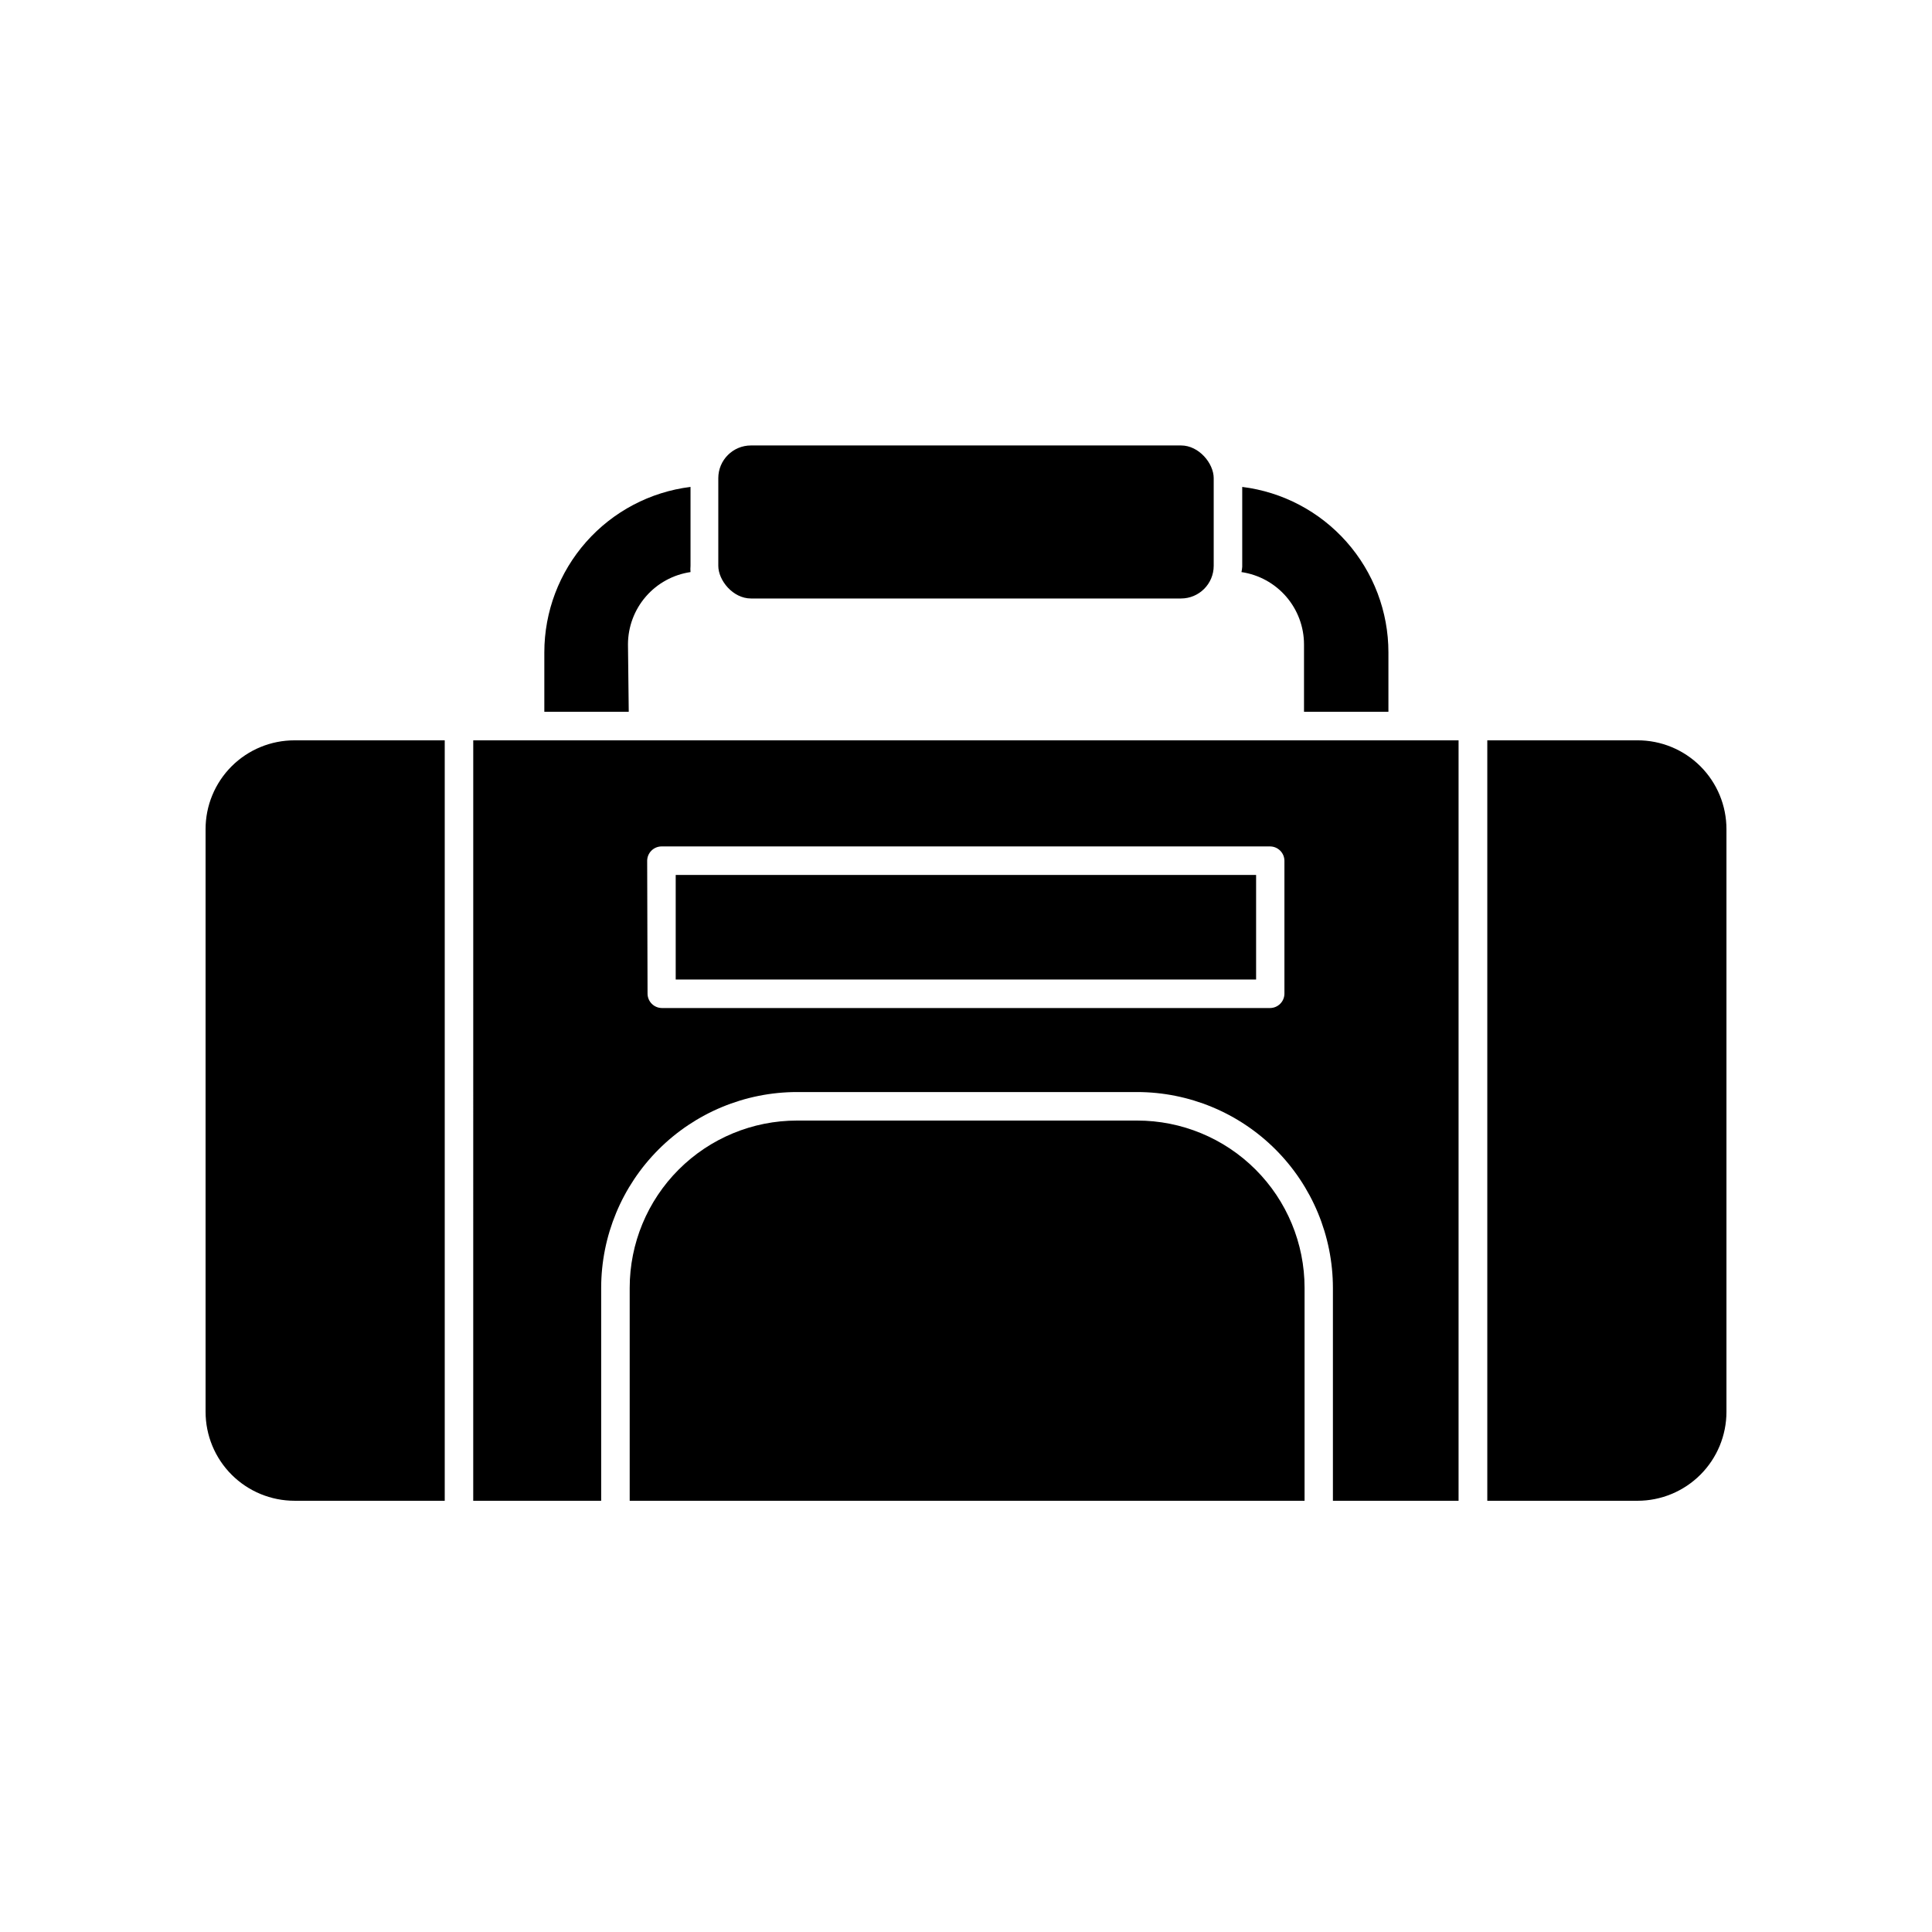
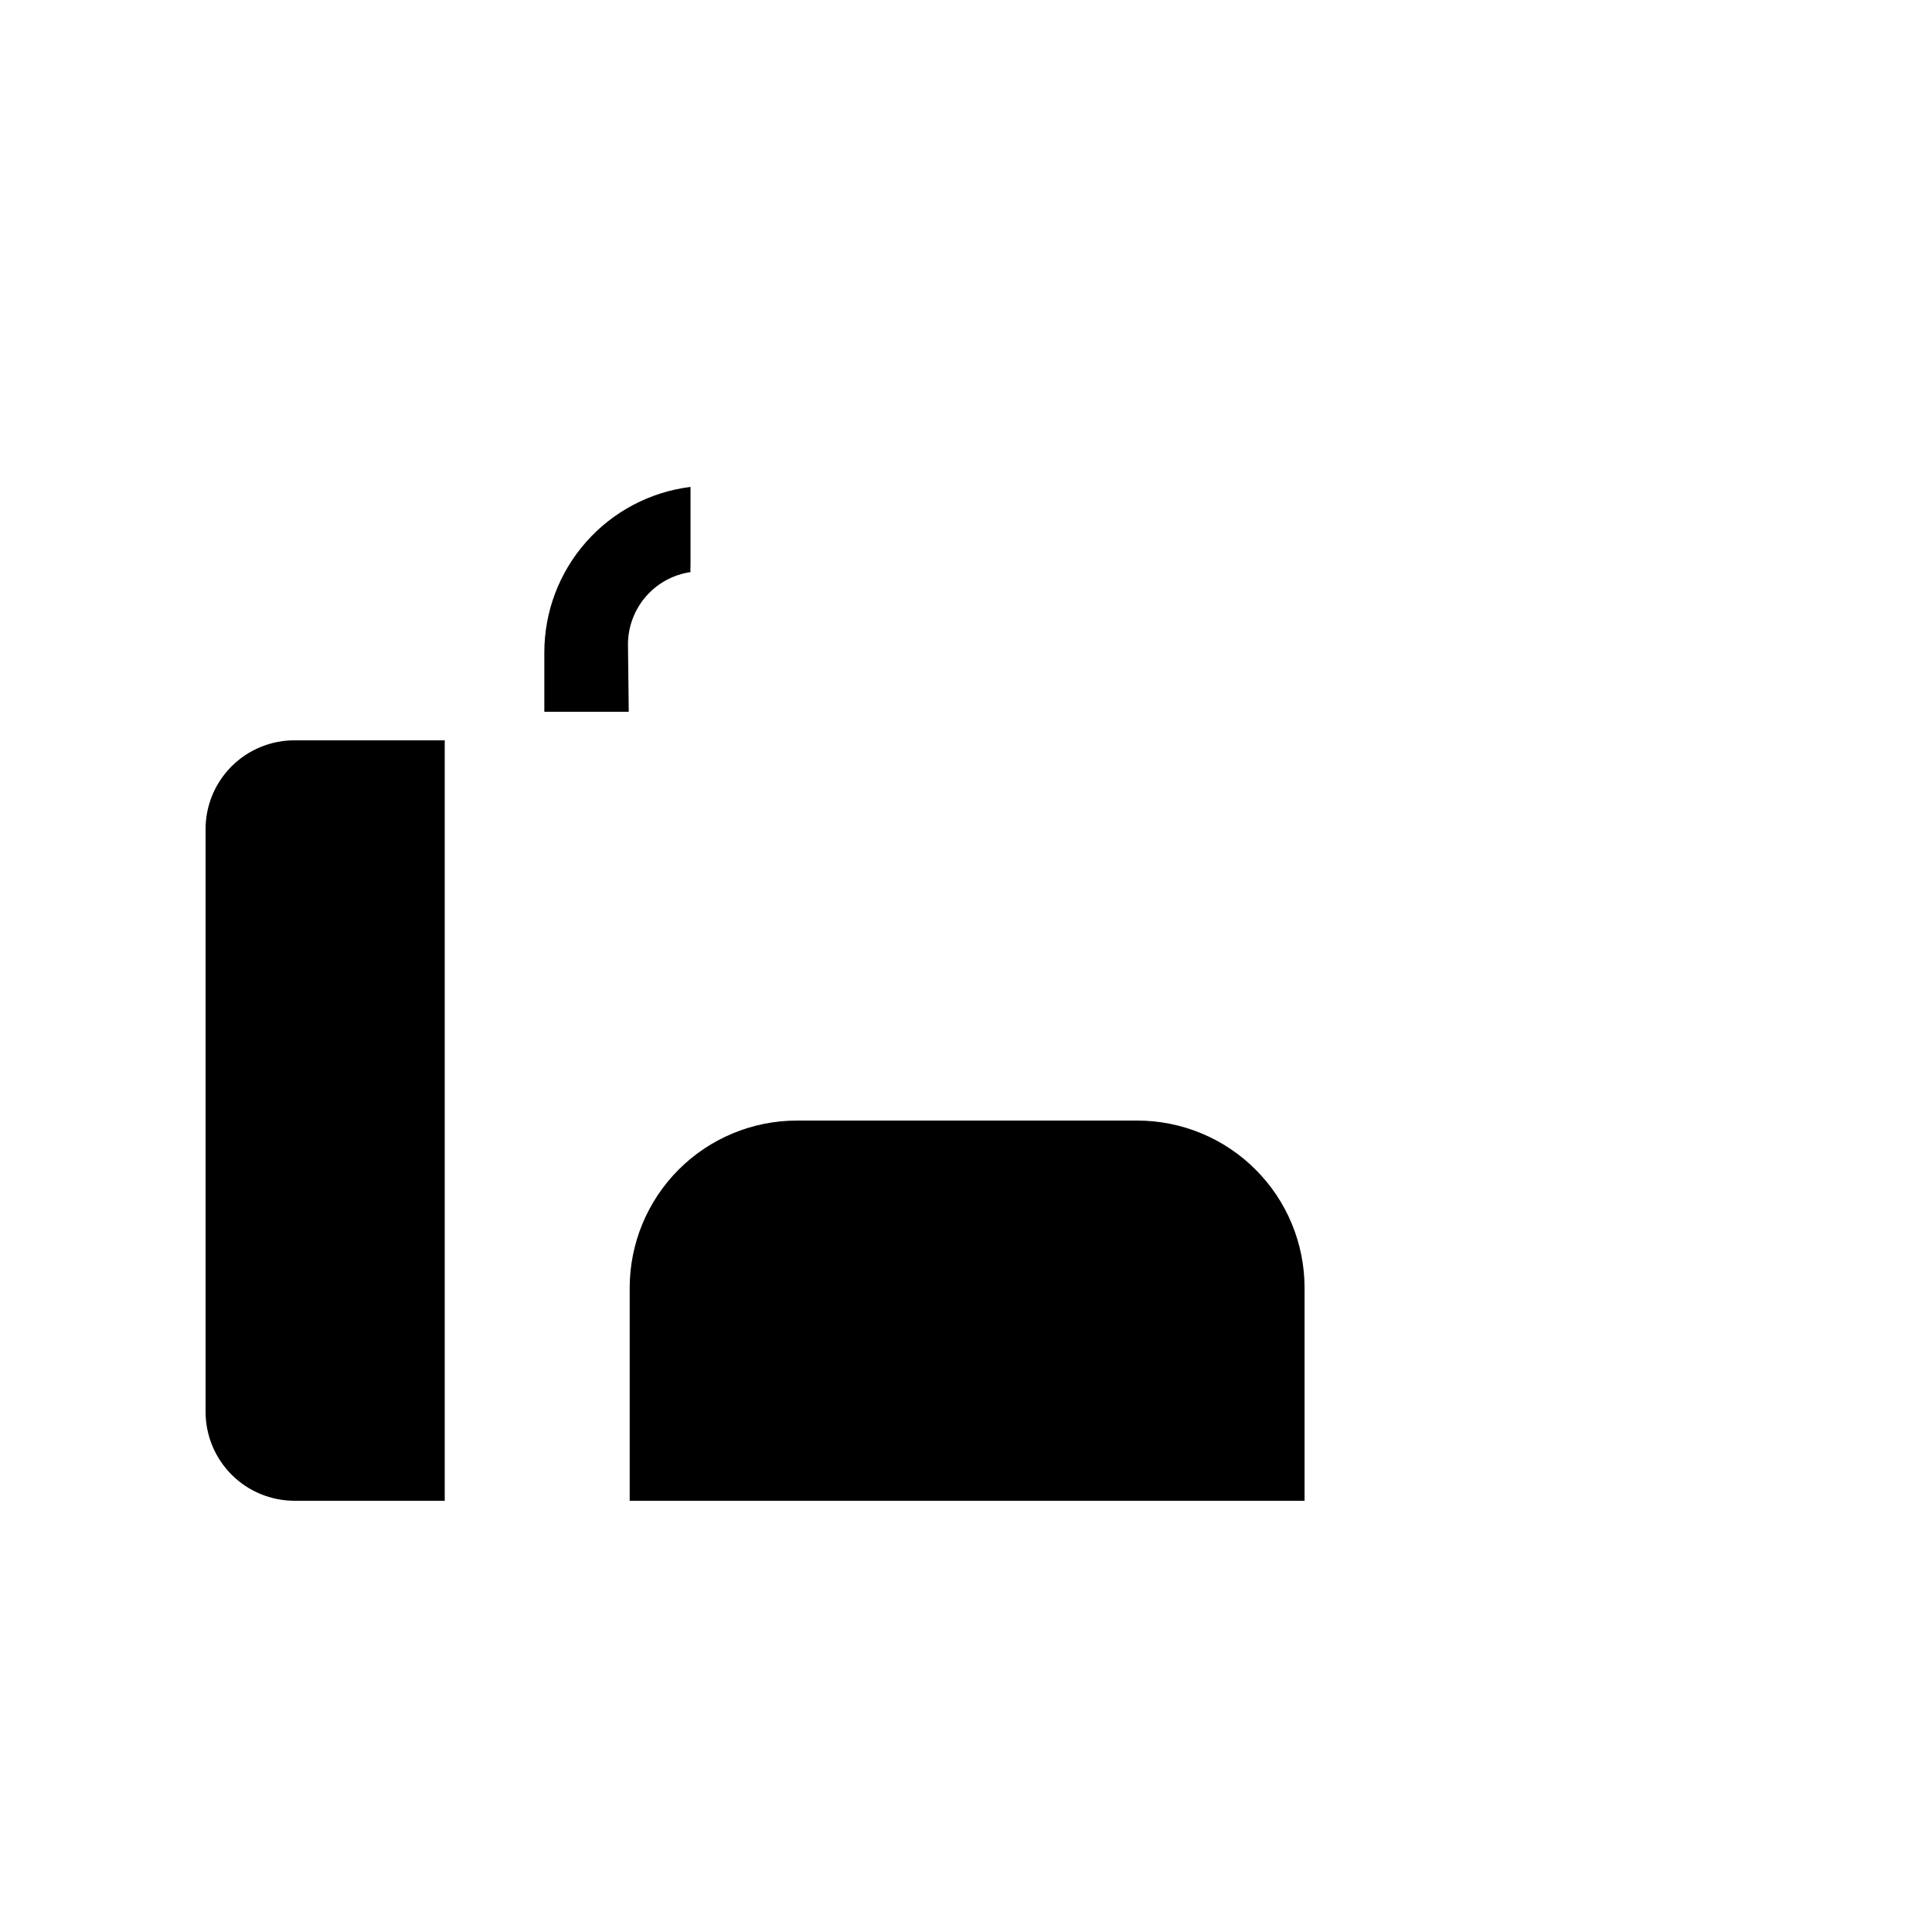
<svg xmlns="http://www.w3.org/2000/svg" fill="#000000" width="800px" height="800px" version="1.1" viewBox="144 144 512 512">
  <g>
    <path d="m310.42 314.75c0.012-4.648 1.691-9.137 4.731-12.652 3.043-3.512 7.246-5.816 11.844-6.492-0.051-0.555-0.051-1.109 0-1.664v-20.906c-10.691 1.324-20.527 6.512-27.664 14.586-7.133 8.07-11.074 18.473-11.078 29.246v15.77h22.371z" />
-     <path d="m473 295.61c4.598 0.676 8.801 2.981 11.844 6.492 3.043 3.516 4.723 8.004 4.731 12.652v17.887h22.371v-15.77c-0.004-10.773-3.945-21.176-11.078-29.246-7.137-8.074-16.973-13.262-27.664-14.586v21.16c-0.031 0.473-0.102 0.945-0.203 1.41z" />
-     <path d="m343.02 262.05h113.96c4.785 0 8.664 4.785 8.664 8.664v23.227c0 4.785-3.879 8.664-8.664 8.664h-113.96c-4.785 0-8.664-4.785-8.664-8.664v-23.227c0-4.785 3.879-8.664 8.664-8.664z" />
    <path d="m198.48 363.77v154.37c0 6.254 2.481 12.25 6.902 16.672s10.422 6.906 16.676 6.906h39.801v-201.52h-39.801c-6.258-0.012-12.266 2.469-16.688 6.891-4.426 4.426-6.906 10.43-6.891 16.688z" />
-     <path d="m269.41 541.72h33.906v-56.426c0.016-13.758 5.484-26.949 15.215-36.68 9.73-9.727 22.922-15.199 36.68-15.211h90.129c13.762 0.012 26.953 5.484 36.68 15.211 9.73 9.73 15.199 22.922 15.215 36.68v56.426h33.301v-201.52h-261.12zm46.098-169.63c0.027-2.074 1.703-3.75 3.781-3.777h161.32c2.074 0.027 3.75 1.703 3.777 3.777v35.27c-0.027 2.074-1.703 3.75-3.777 3.777h-161.22c-2.078-0.027-3.754-1.703-3.781-3.777z" />
-     <path d="m577.95 340.2h-39.801v201.52h39.801c6.254 0 12.25-2.484 16.672-6.906 4.422-4.422 6.906-10.418 6.906-16.672v-154.37c0.012-6.258-2.469-12.262-6.891-16.688-4.426-4.422-10.43-6.902-16.688-6.891z" />
-     <path d="m323.07 375.87h153.81v27.711h-153.81z" />
    <path d="m445.34 440.96h-90.129c-11.758 0-23.035 4.672-31.352 12.988-8.312 8.312-12.984 19.59-12.984 31.348v56.426h178.85v-56.426c0-11.766-4.676-23.051-13.004-31.367-8.324-8.316-19.613-12.98-31.383-12.969z" />
  </g>
</svg>